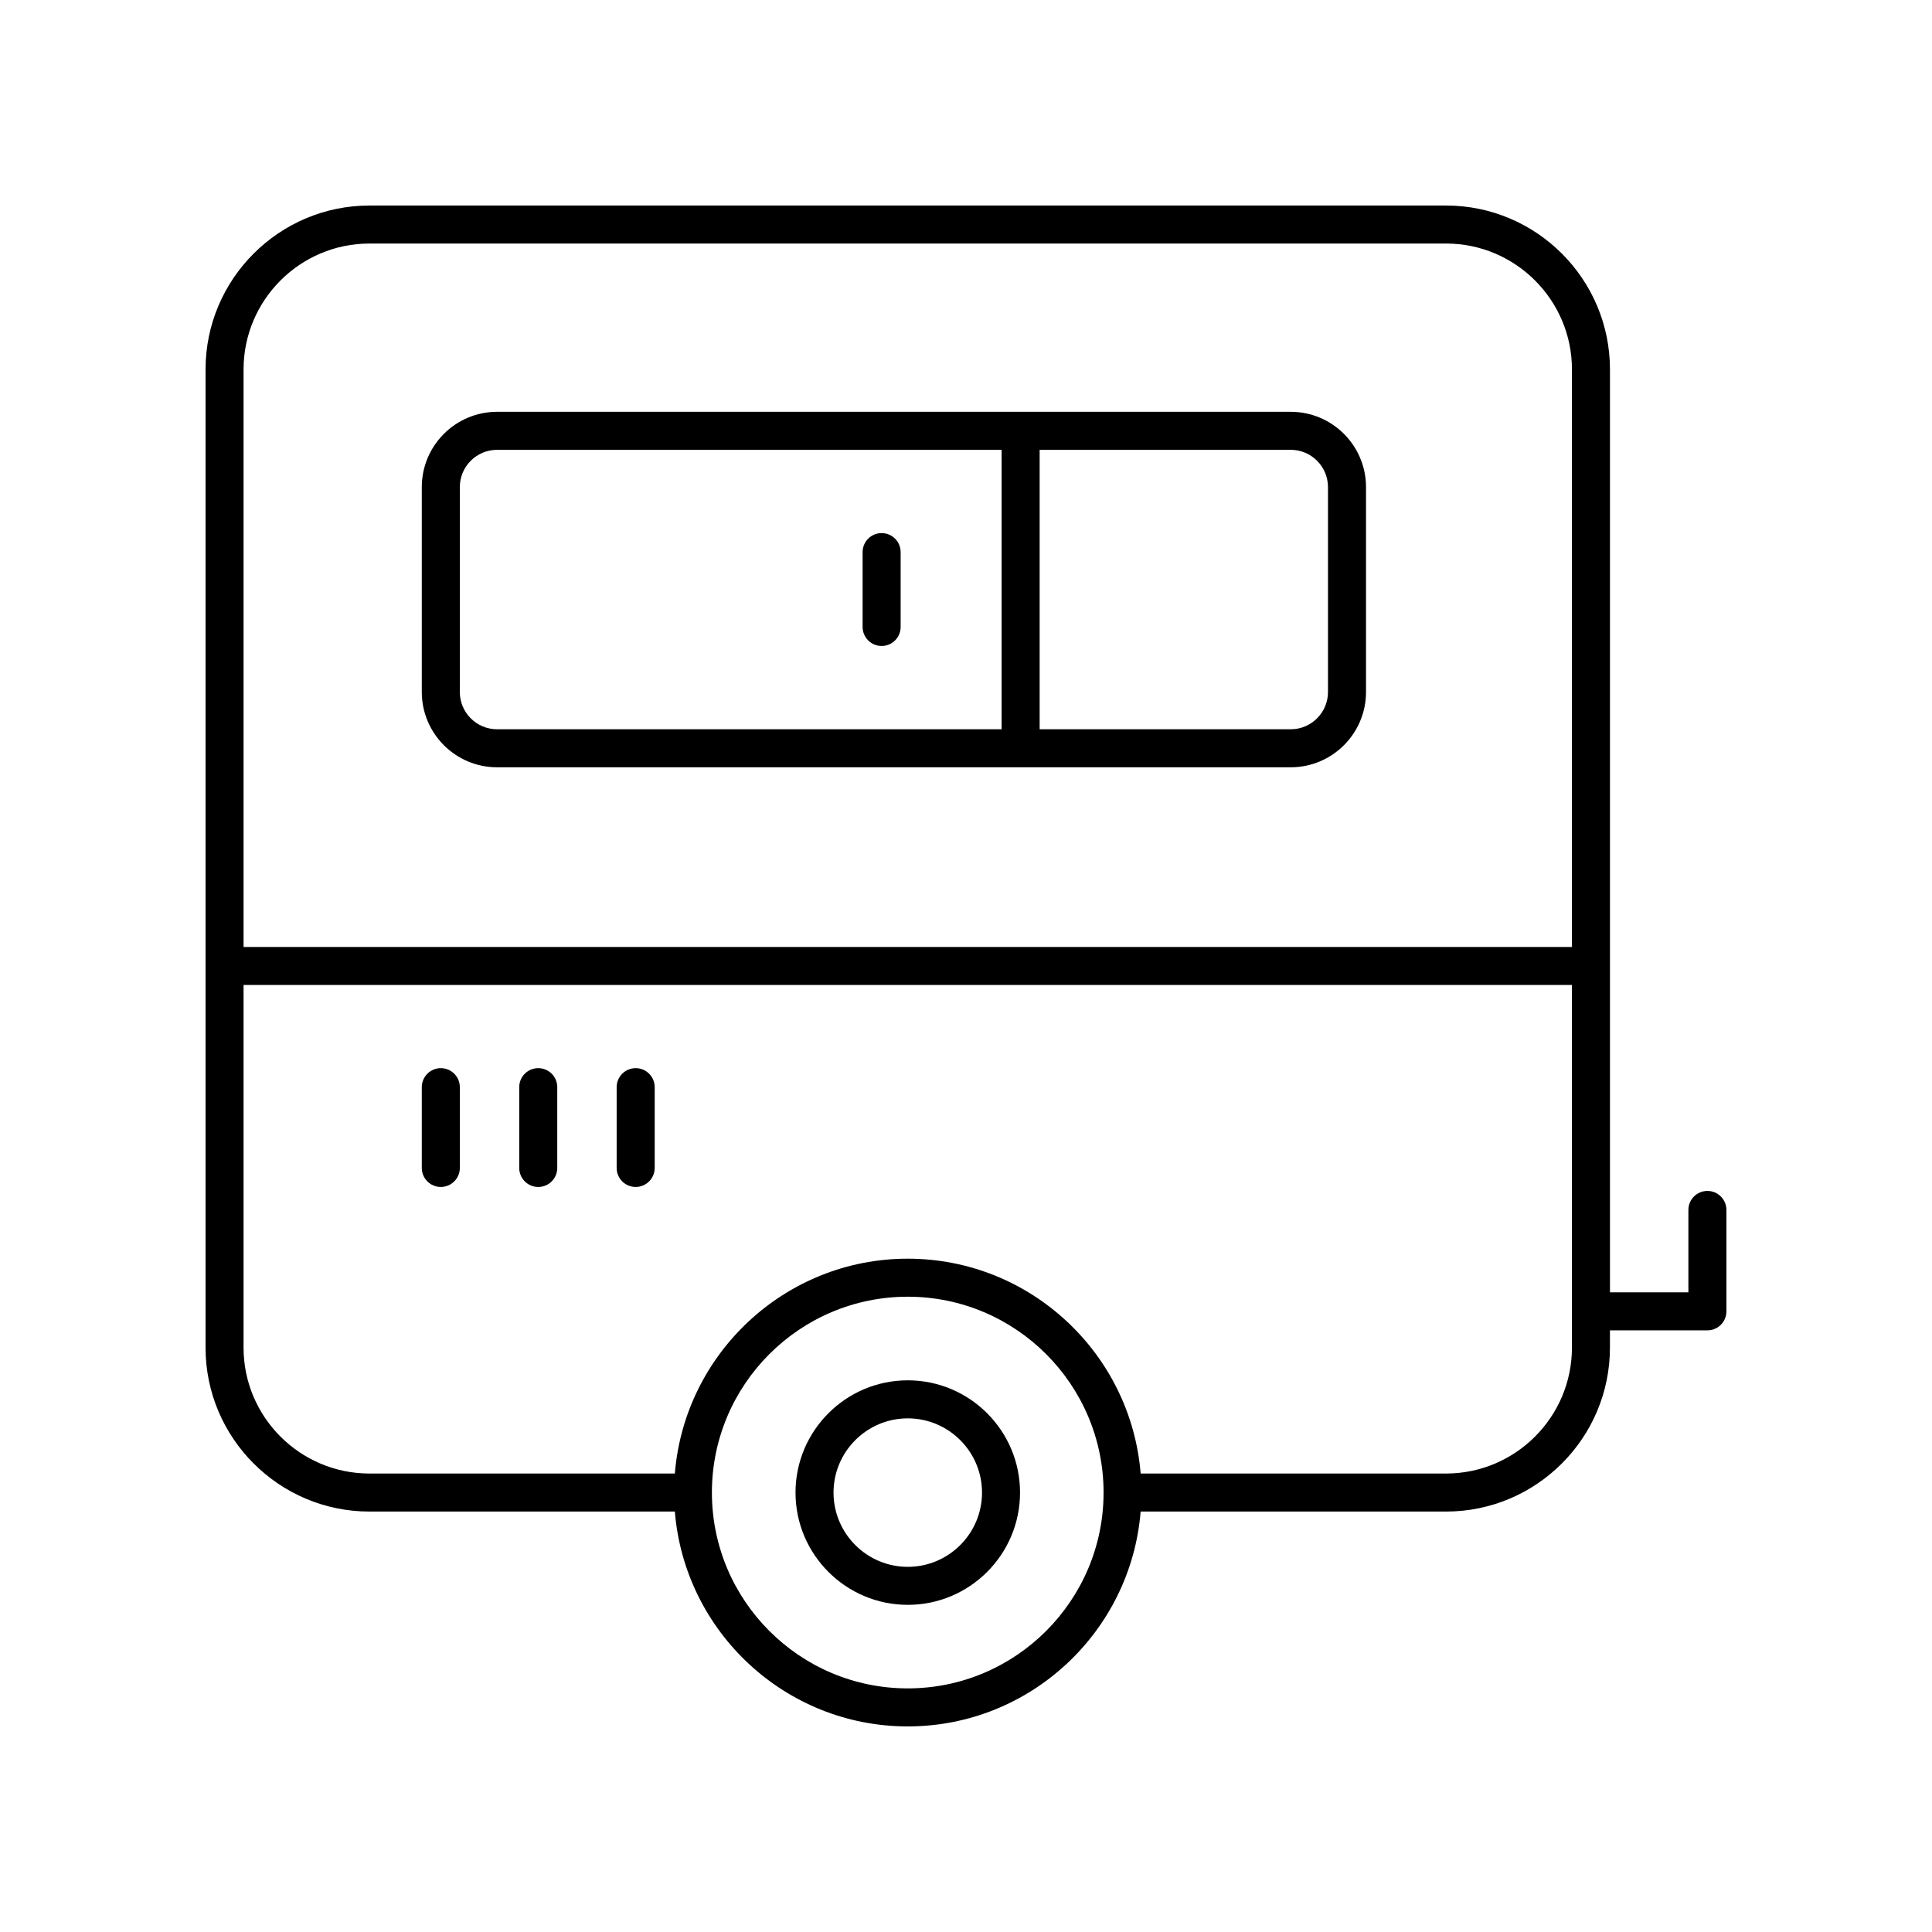
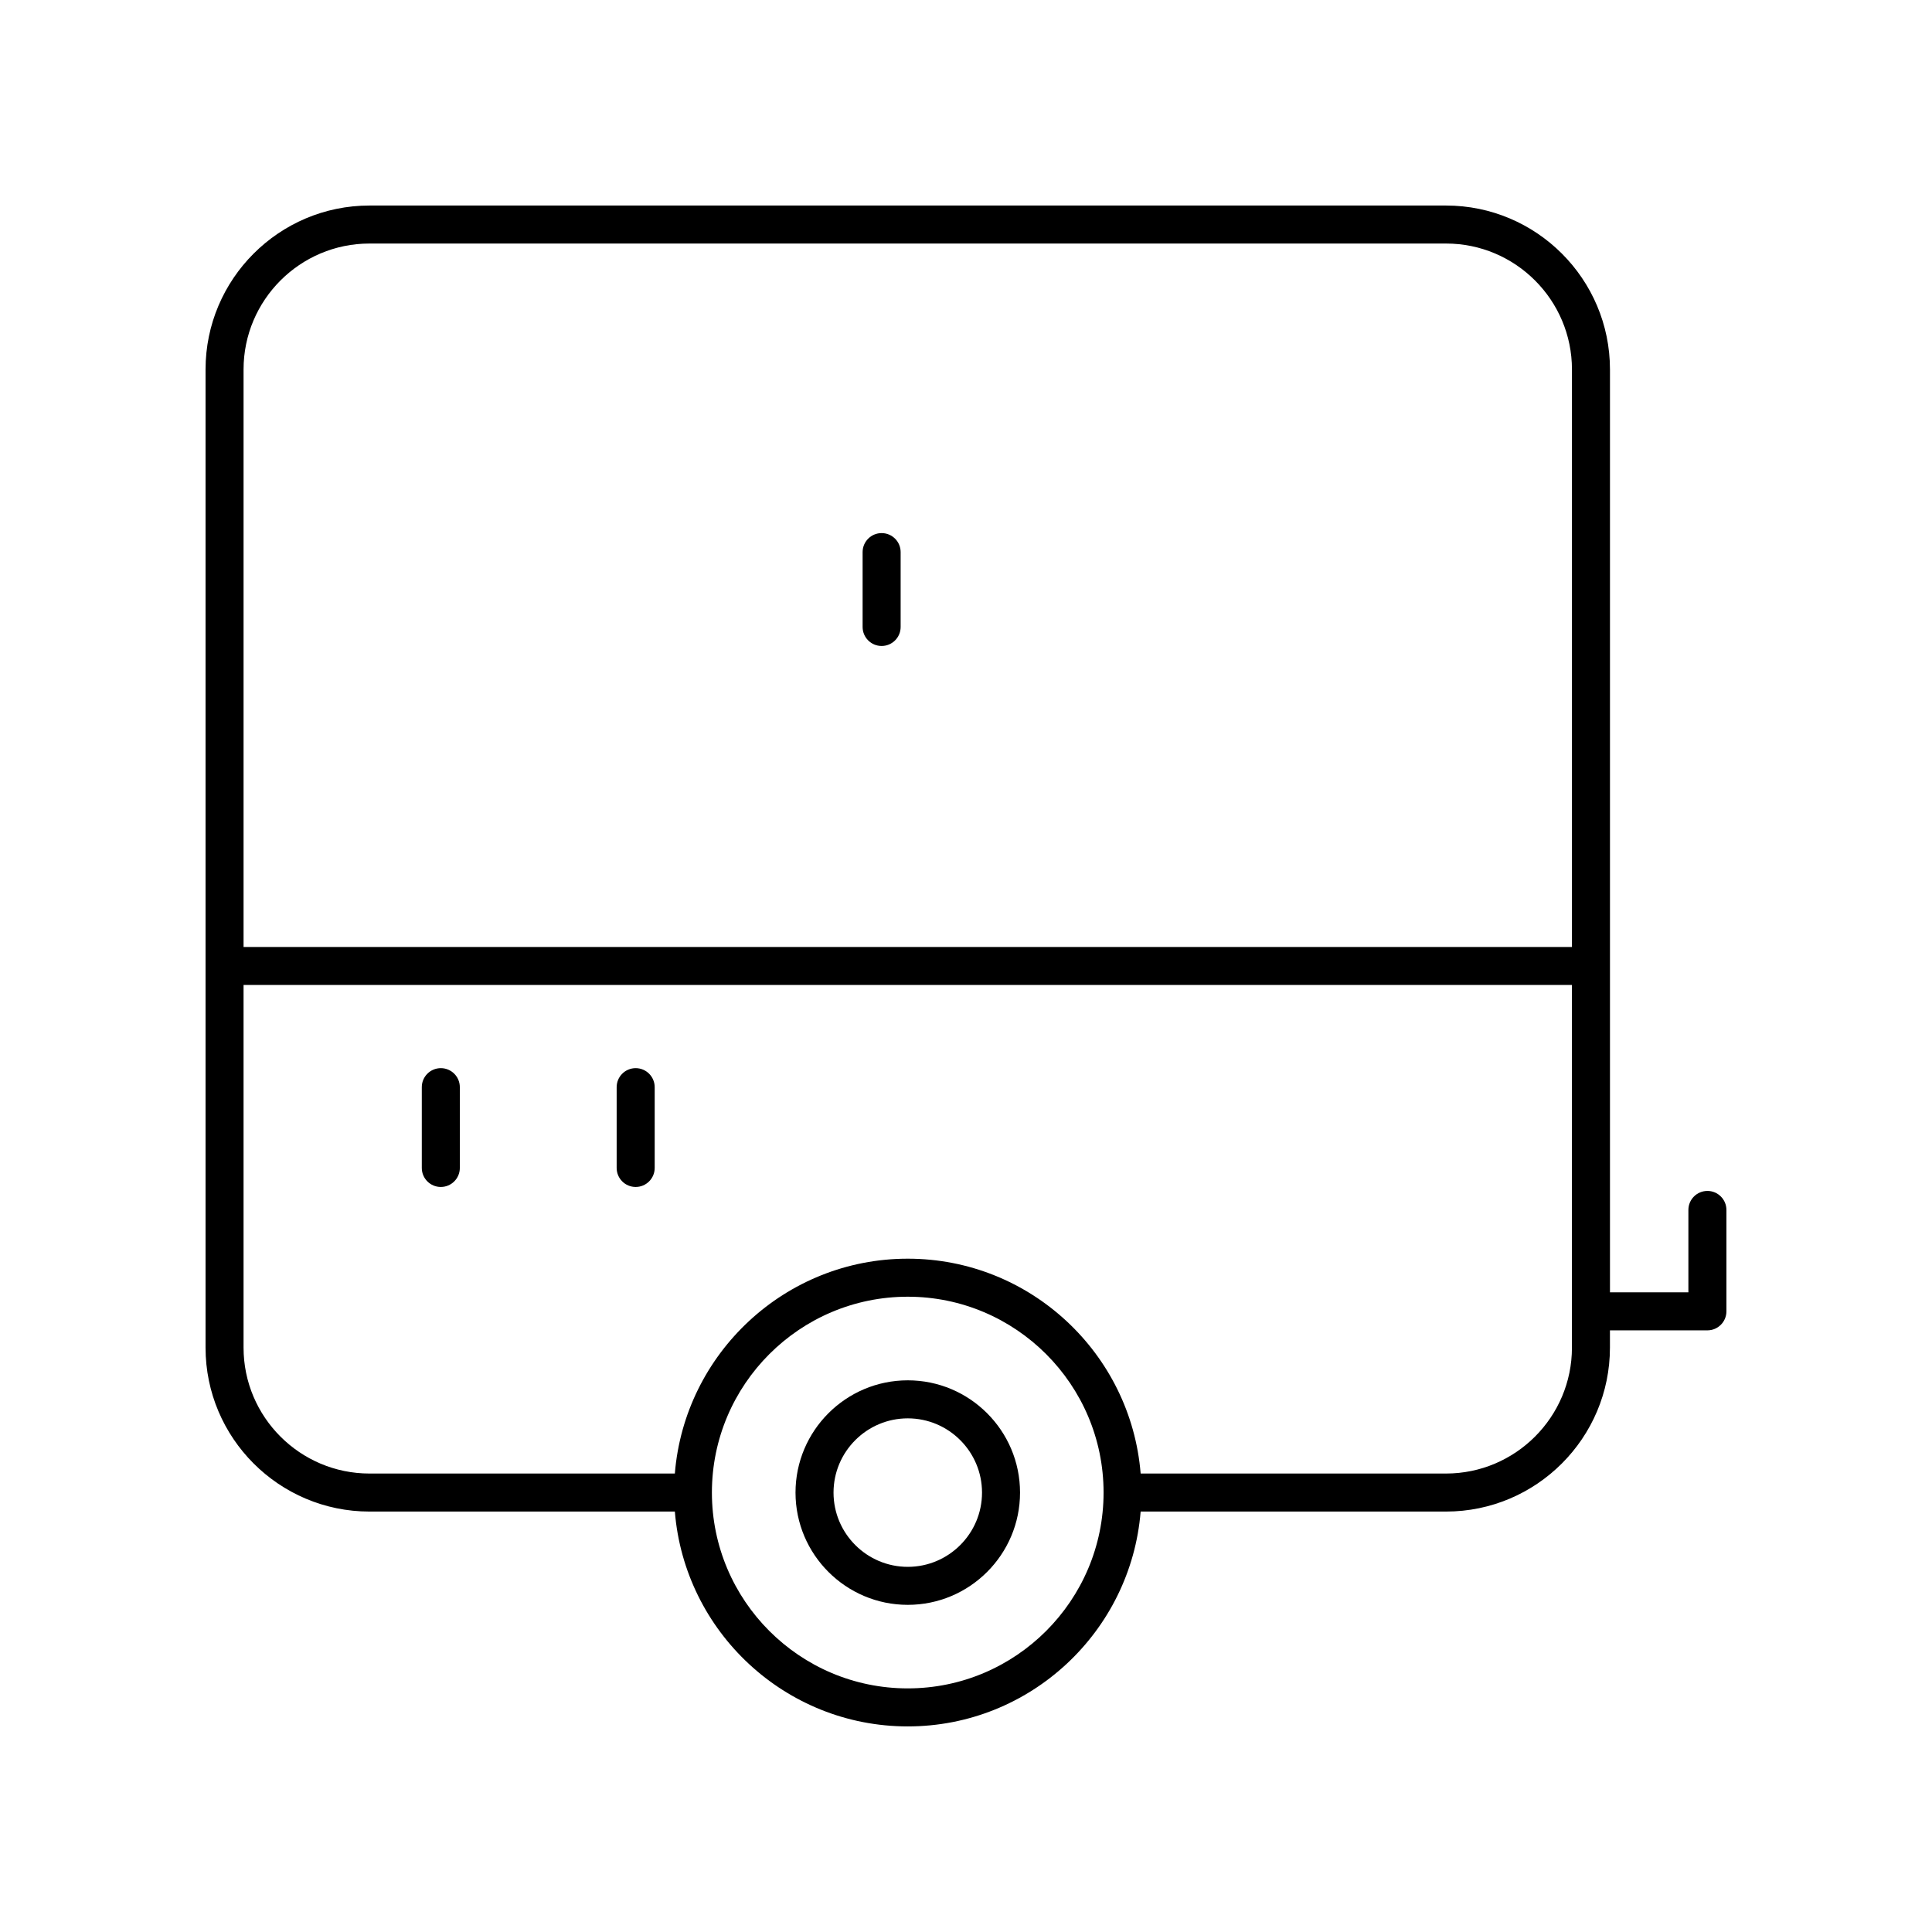
<svg xmlns="http://www.w3.org/2000/svg" fill="#000000" width="800px" height="800px" version="1.1" viewBox="144 144 512 512">
  <g>
    <path d="m384.57 509.8c-16.406 0-29.75 13.344-29.75 29.75s13.344 29.75 29.75 29.75 29.75-13.344 29.75-29.75c0-16.402-13.344-29.75-29.75-29.75zm0 49.43c-10.848 0-19.676-8.828-19.676-19.676 0-10.848 8.828-19.676 19.676-19.676 10.848 0 19.676 8.828 19.676 19.676 0 10.848-8.828 19.676-19.676 19.676z" />
    <path d="m596.48 459.61c-2.781 0-5.039 2.254-5.039 5.039v21.832h-20.781v-244.56c0-23.961-19.492-43.453-43.449-43.453h-285.29c-23.957 0-43.449 19.492-43.449 43.453v259.21c0 23.957 19.492 43.449 43.449 43.449h80.922c2.578 31.82 29.25 56.938 61.719 56.938 32.473 0 59.141-25.117 61.719-56.938h80.922c23.957 0 43.449-19.492 43.449-43.449v-4.574h25.828c2.781 0 5.039-2.254 5.039-5.039v-26.871c0-2.781-2.258-5.039-5.039-5.039zm-354.56-251.07h285.29c18.402 0 33.375 14.973 33.375 33.379v153.04h-352.04v-153.04c0-18.402 14.973-33.379 33.375-33.379zm142.64 382.9c-28.617 0-51.898-23.281-51.898-51.898 0-28.617 23.281-51.898 51.898-51.898 28.617 0 51.898 23.281 51.898 51.898 0 28.617-23.281 51.898-51.898 51.898zm176.02-90.312c0 18.402-14.973 33.375-33.375 33.375h-80.922c-2.578-31.82-29.25-56.938-61.719-56.938-32.473 0-59.141 25.117-61.723 56.938h-80.922c-18.402 0-33.375-14.973-33.375-33.375v-96.098h352.04z" />
-     <path d="m275.73 347.34h210.33c11 0 19.949-8.949 19.949-19.949v-54.309c0-11-8.949-19.949-19.949-19.949h-210.33c-11 0-19.949 8.949-19.949 19.949v54.309c0 11 8.953 19.949 19.949 19.949zm220.2-74.258v54.309c0 5.445-4.43 9.871-9.871 9.871h-66.539v-74.055h66.539c5.445 0 9.871 4.43 9.871 9.875zm-230.07 0c0-5.445 4.43-9.871 9.871-9.871l133.71-0.004v74.055h-133.71c-5.445 0-9.871-4.43-9.871-9.871z" />
    <path d="m377.64 315.19c2.781 0 5.039-2.254 5.039-5.039v-19.836c0-2.781-2.254-5.039-5.039-5.039-2.781 0-5.039 2.254-5.039 5.039v19.836c0.004 2.781 2.258 5.039 5.039 5.039z" />
    <path d="m260.82 427.07c-2.781 0-5.039 2.254-5.039 5.039v21.41c0 2.781 2.254 5.039 5.039 5.039 2.781 0 5.039-2.254 5.039-5.039v-21.41c0-2.781-2.258-5.039-5.039-5.039z" />
-     <path d="m286.64 427.07c-2.781 0-5.039 2.254-5.039 5.039v21.41c0 2.781 2.254 5.039 5.039 5.039 2.781 0 5.039-2.254 5.039-5.039v-21.41c0-2.781-2.258-5.039-5.039-5.039z" />
    <path d="m312.46 427.07c-2.781 0-5.039 2.254-5.039 5.039v21.41c0 2.781 2.254 5.039 5.039 5.039 2.781 0 5.039-2.254 5.039-5.039v-21.41c0-2.781-2.258-5.039-5.039-5.039z" />
  </g>
</svg>